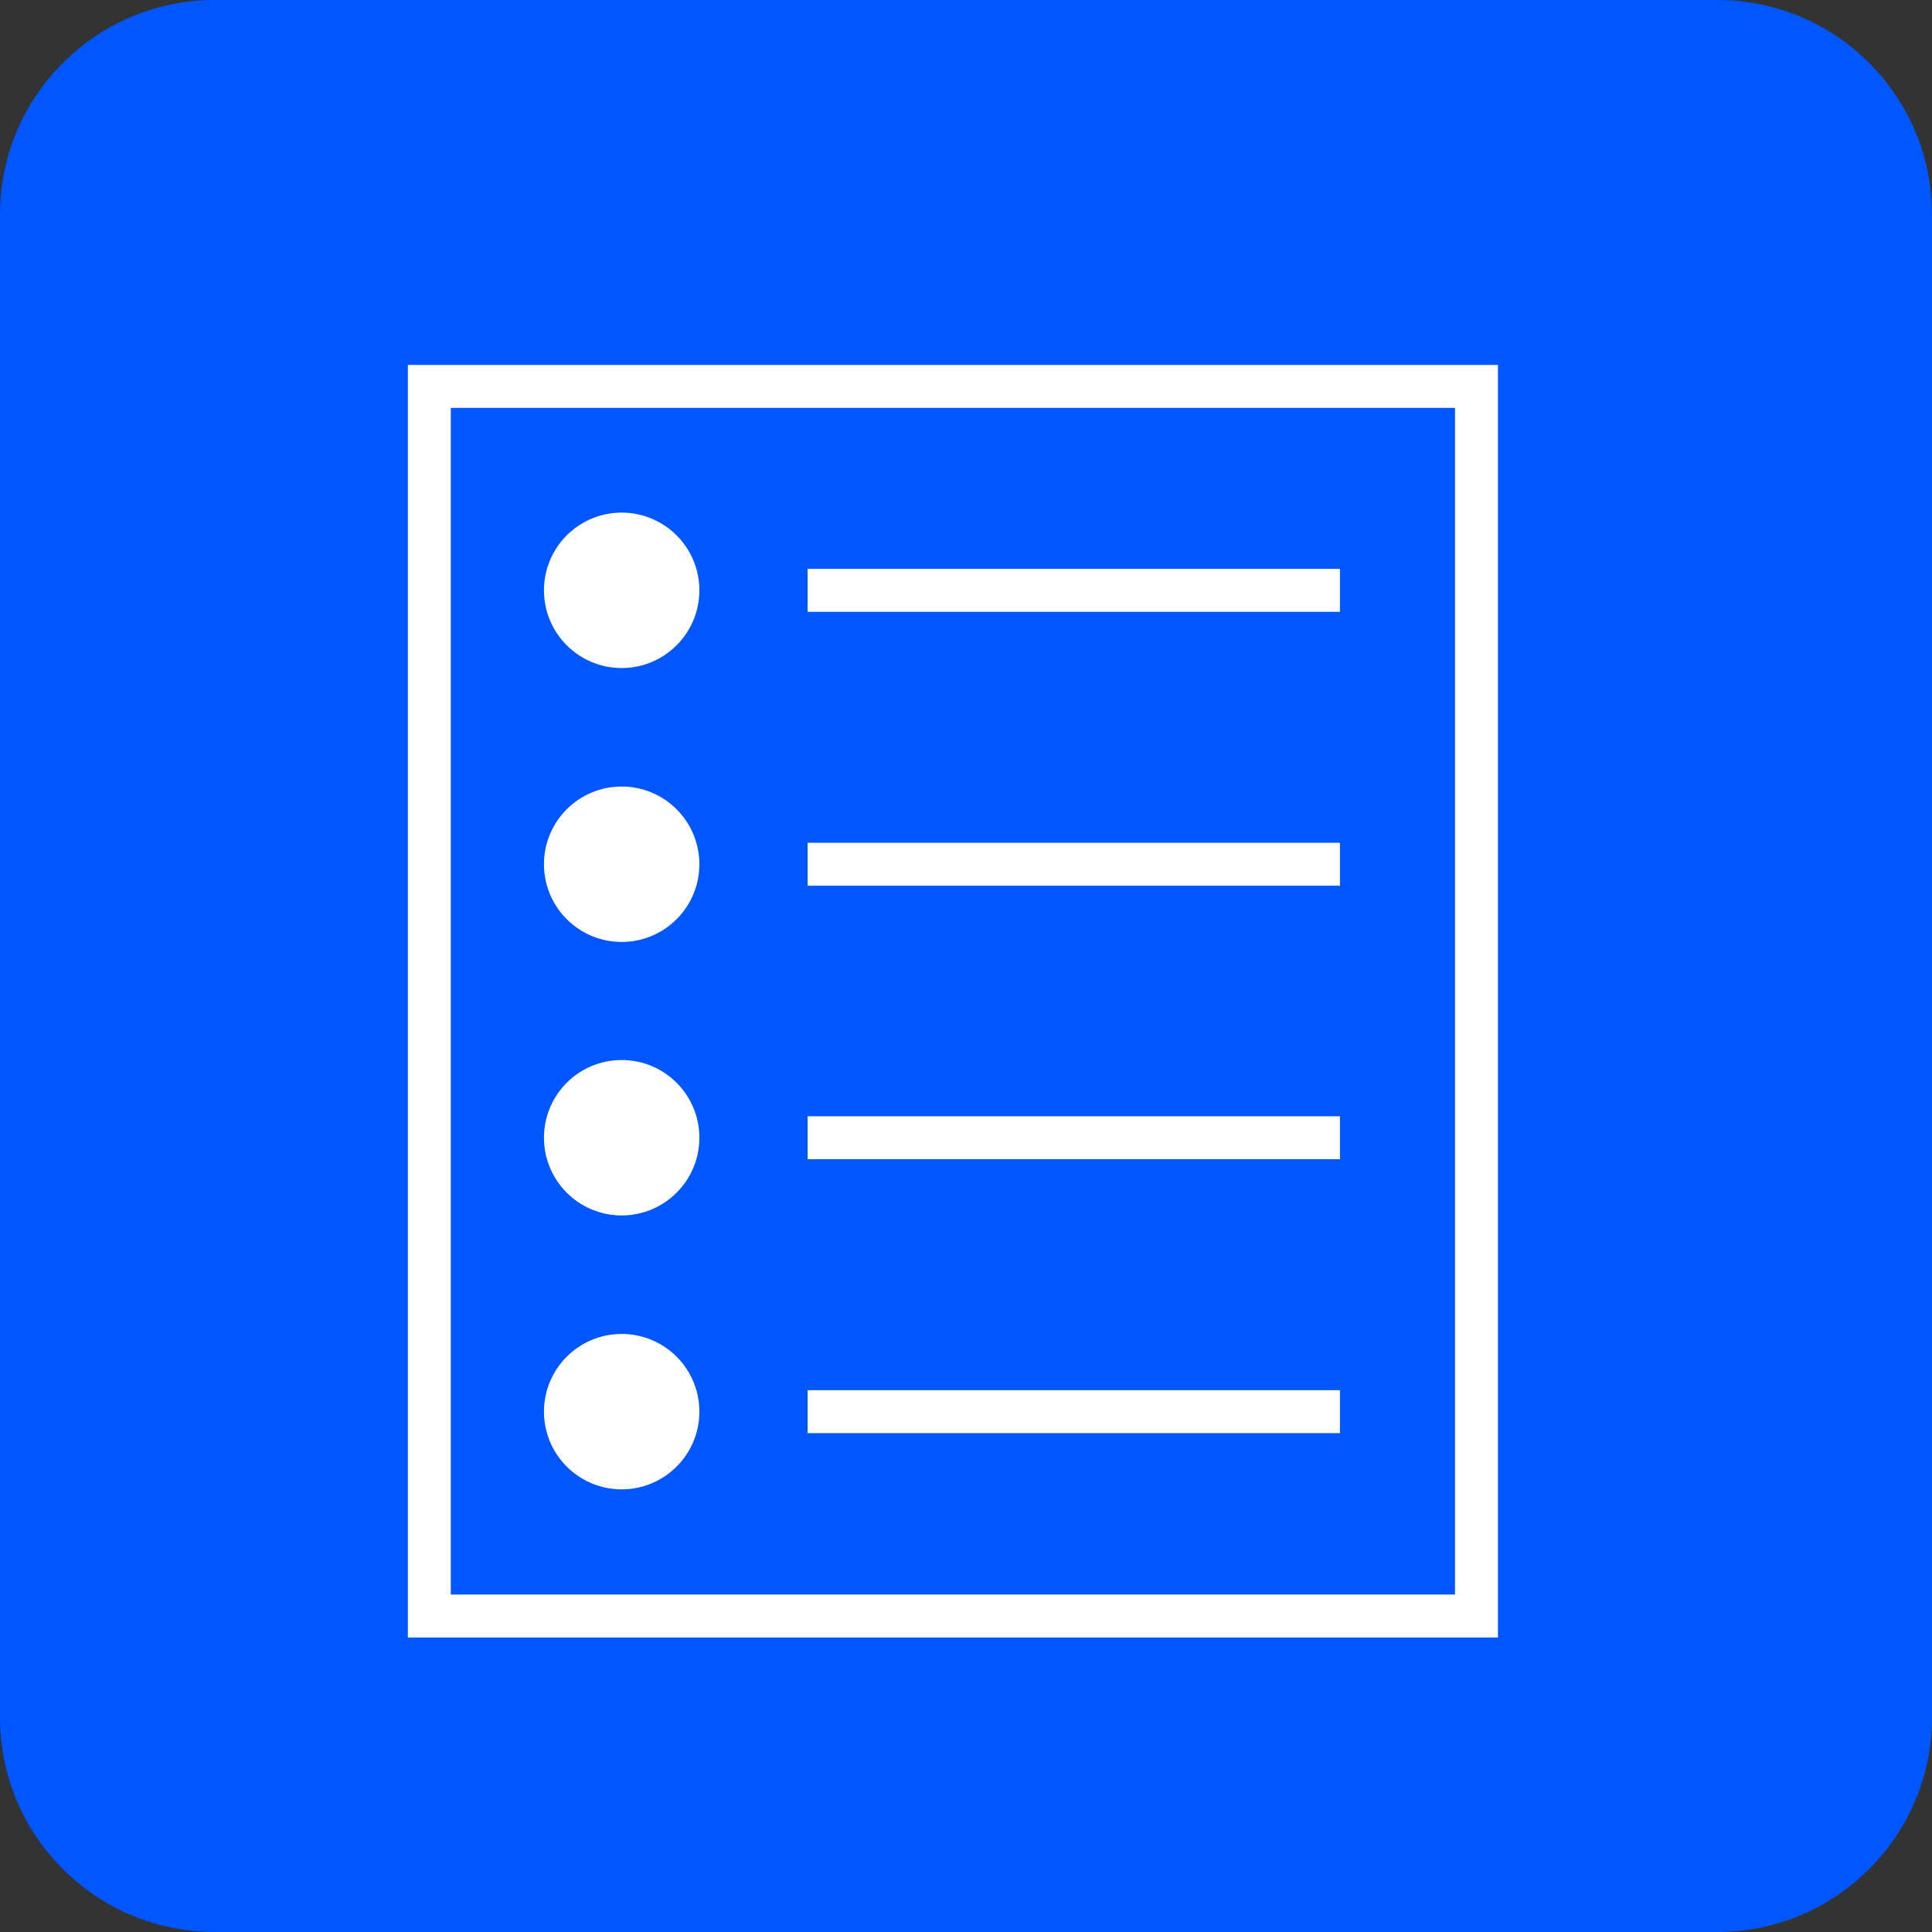
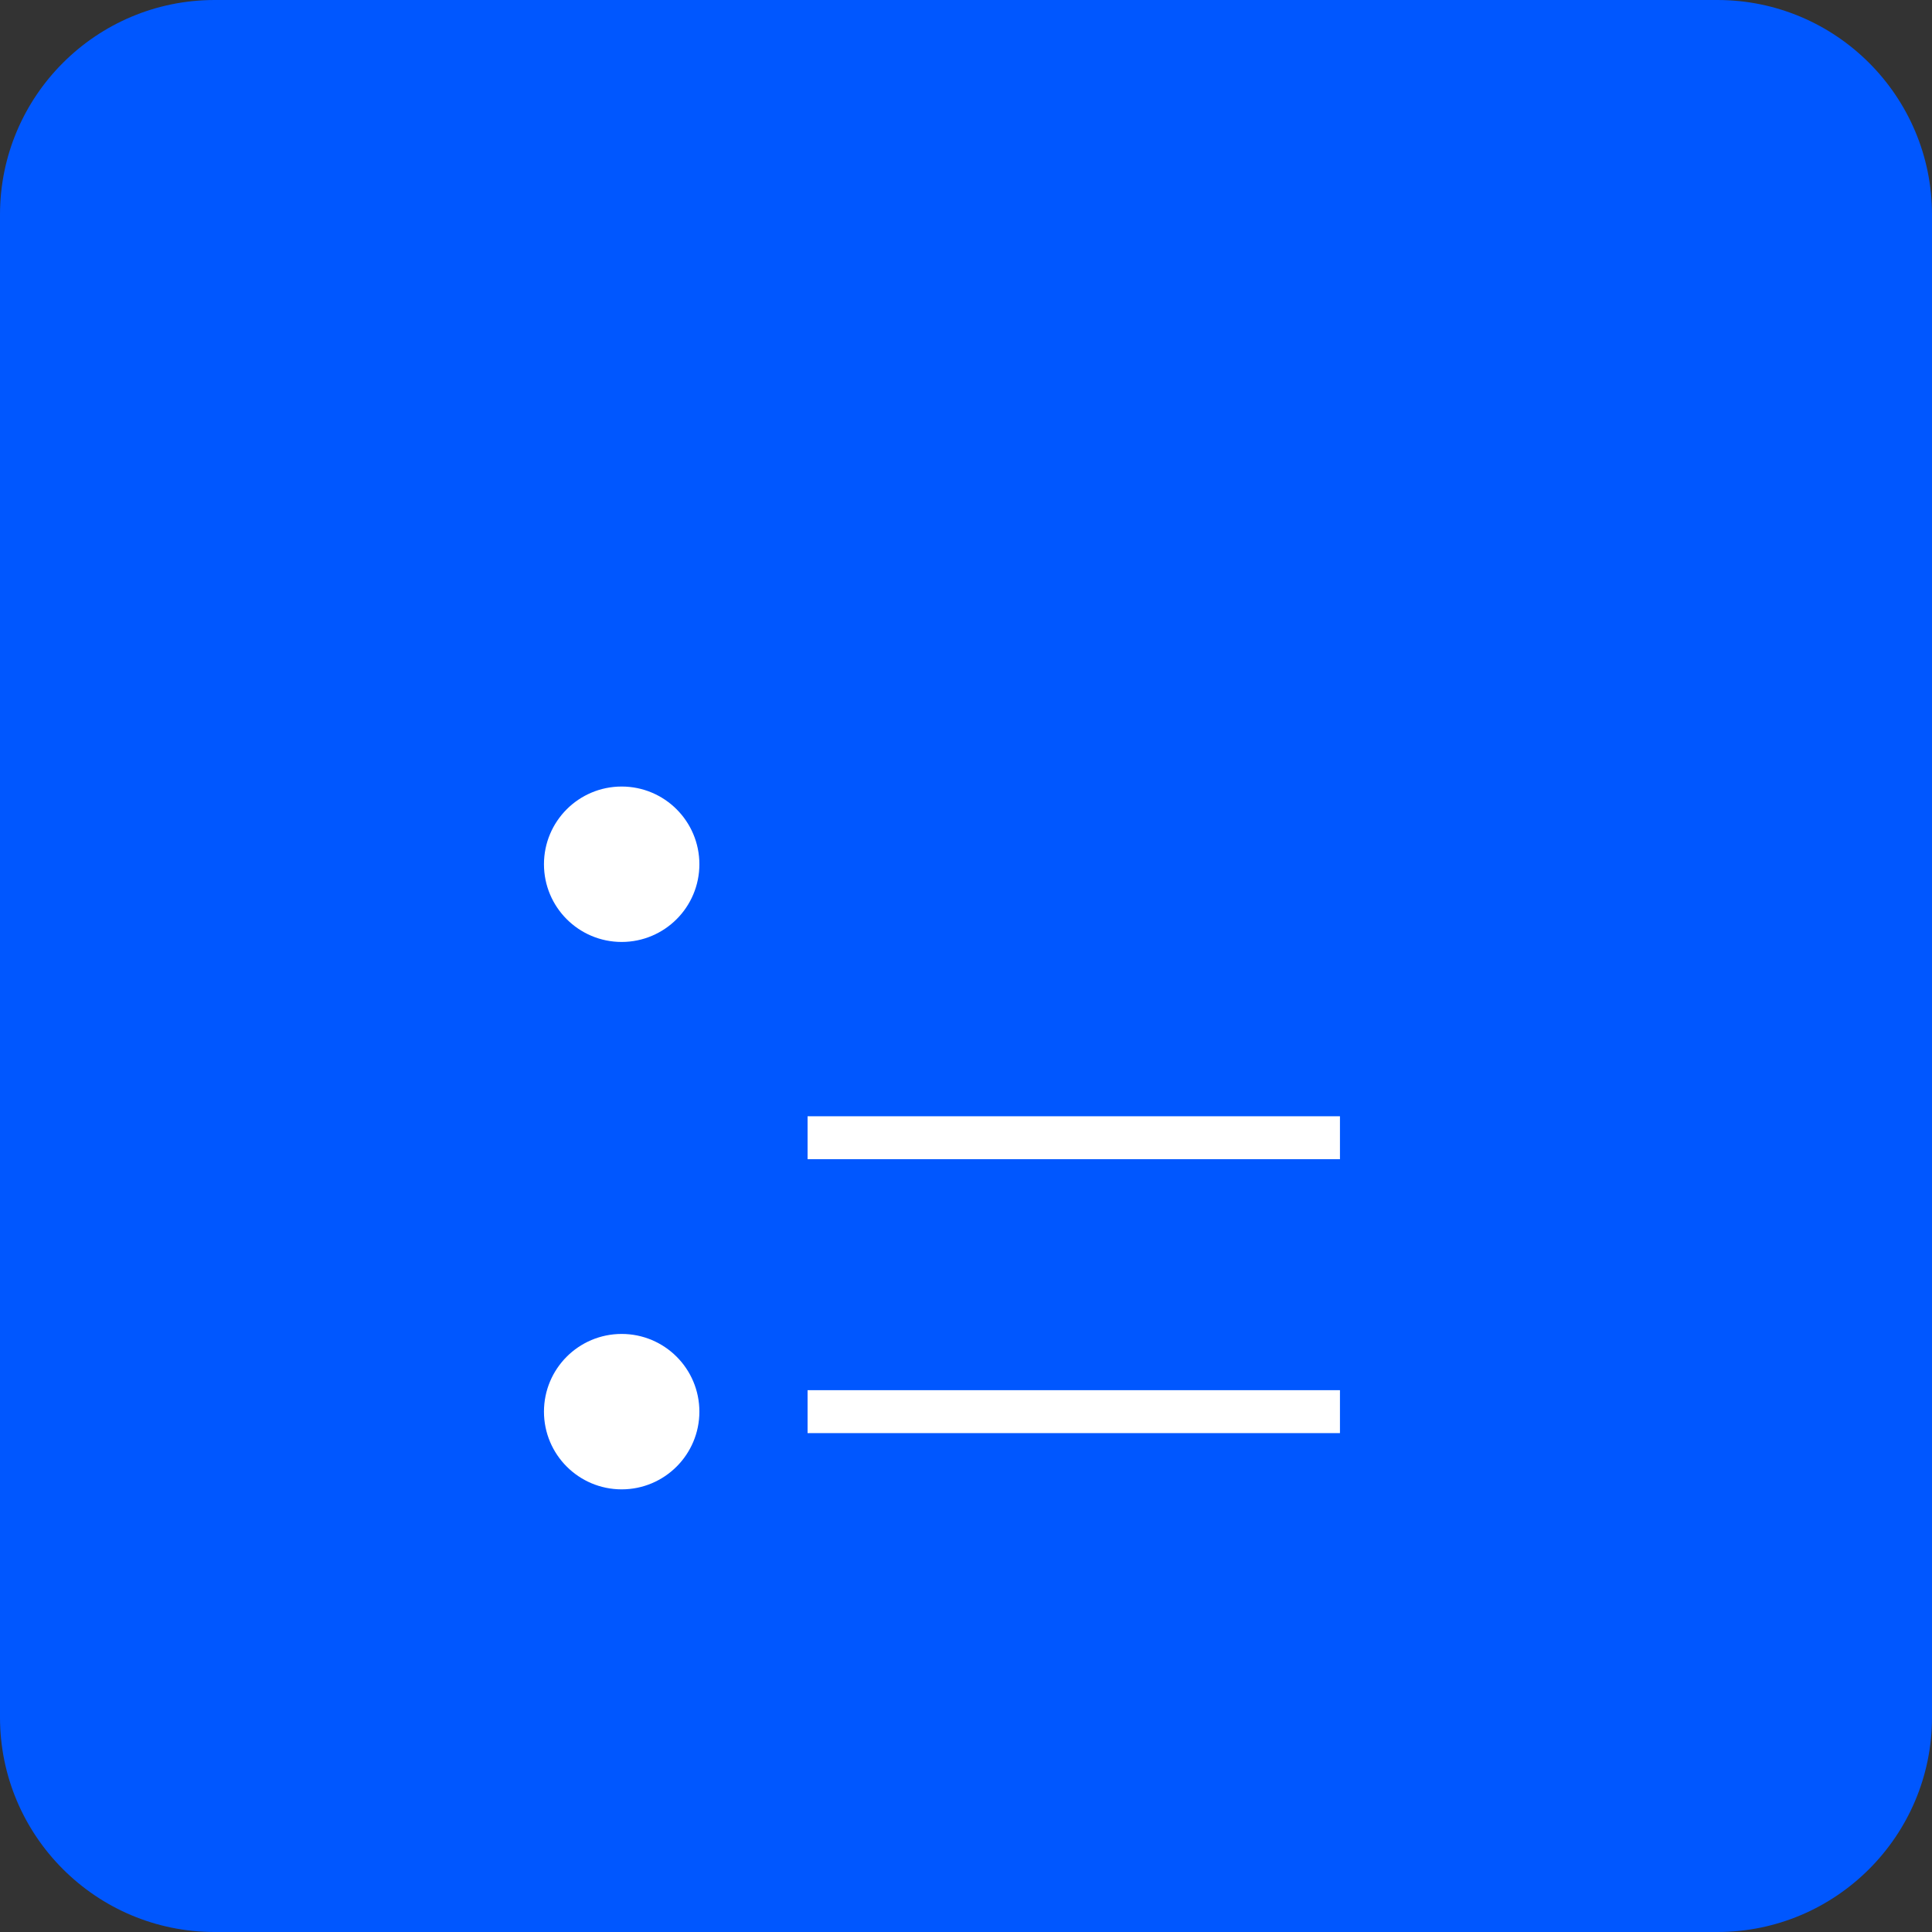
<svg xmlns="http://www.w3.org/2000/svg" width="45" height="45" viewBox="0 0 45 45" fill="none">
  <rect x="0" y="0" width="45" height="45" fill="#333333" stroke="none" />
  <path d="M40 45H5C2.24 45 0 42.76 0 40V5C0 2.24 2.24 0 5 0H40C42.76 0 45 2.24 45 5V40C45 42.76 42.76 45 40 45Z" fill="#0057FF" />
-   <path d="M34.39 9H10V37.64H34.39V9Z" stroke="white" stroke-miterlimit="10" />
-   <path d="M14.48 15.06C15.203 15.06 15.79 14.473 15.79 13.75C15.79 13.026 15.203 12.44 14.48 12.44C13.756 12.44 13.17 13.026 13.17 13.75C13.17 14.473 13.756 15.06 14.48 15.06Z" fill="white" stroke="white" stroke-miterlimit="10" />
  <path d="M14.48 21.44C15.203 21.44 15.79 20.853 15.79 20.13C15.79 19.406 15.203 18.82 14.48 18.82C13.756 18.82 13.17 19.406 13.17 20.13C13.17 20.853 13.756 21.44 14.48 21.44Z" fill="white" stroke="white" stroke-miterlimit="10" />
-   <path d="M14.48 27.81C15.203 27.81 15.79 27.223 15.79 26.5C15.79 25.776 15.203 25.19 14.48 25.19C13.756 25.19 13.17 25.776 13.17 26.5C13.17 27.223 13.756 27.81 14.48 27.81Z" fill="white" stroke="white" stroke-miterlimit="10" />
  <path d="M14.48 34.19C15.203 34.19 15.79 33.603 15.79 32.88C15.79 32.156 15.203 31.57 14.48 31.57C13.756 31.57 13.17 32.156 13.17 32.88C13.17 33.603 13.756 34.19 14.48 34.19Z" fill="white" stroke="white" stroke-miterlimit="10" />
-   <path d="M18.81 13.75H31.21" stroke="white" stroke-miterlimit="10" />
-   <path d="M18.81 20.13H31.21" stroke="white" stroke-miterlimit="10" />
  <path d="M18.81 26.5H31.21" stroke="white" stroke-miterlimit="10" />
  <path d="M18.81 32.88H31.21" stroke="white" stroke-miterlimit="10" />
</svg>